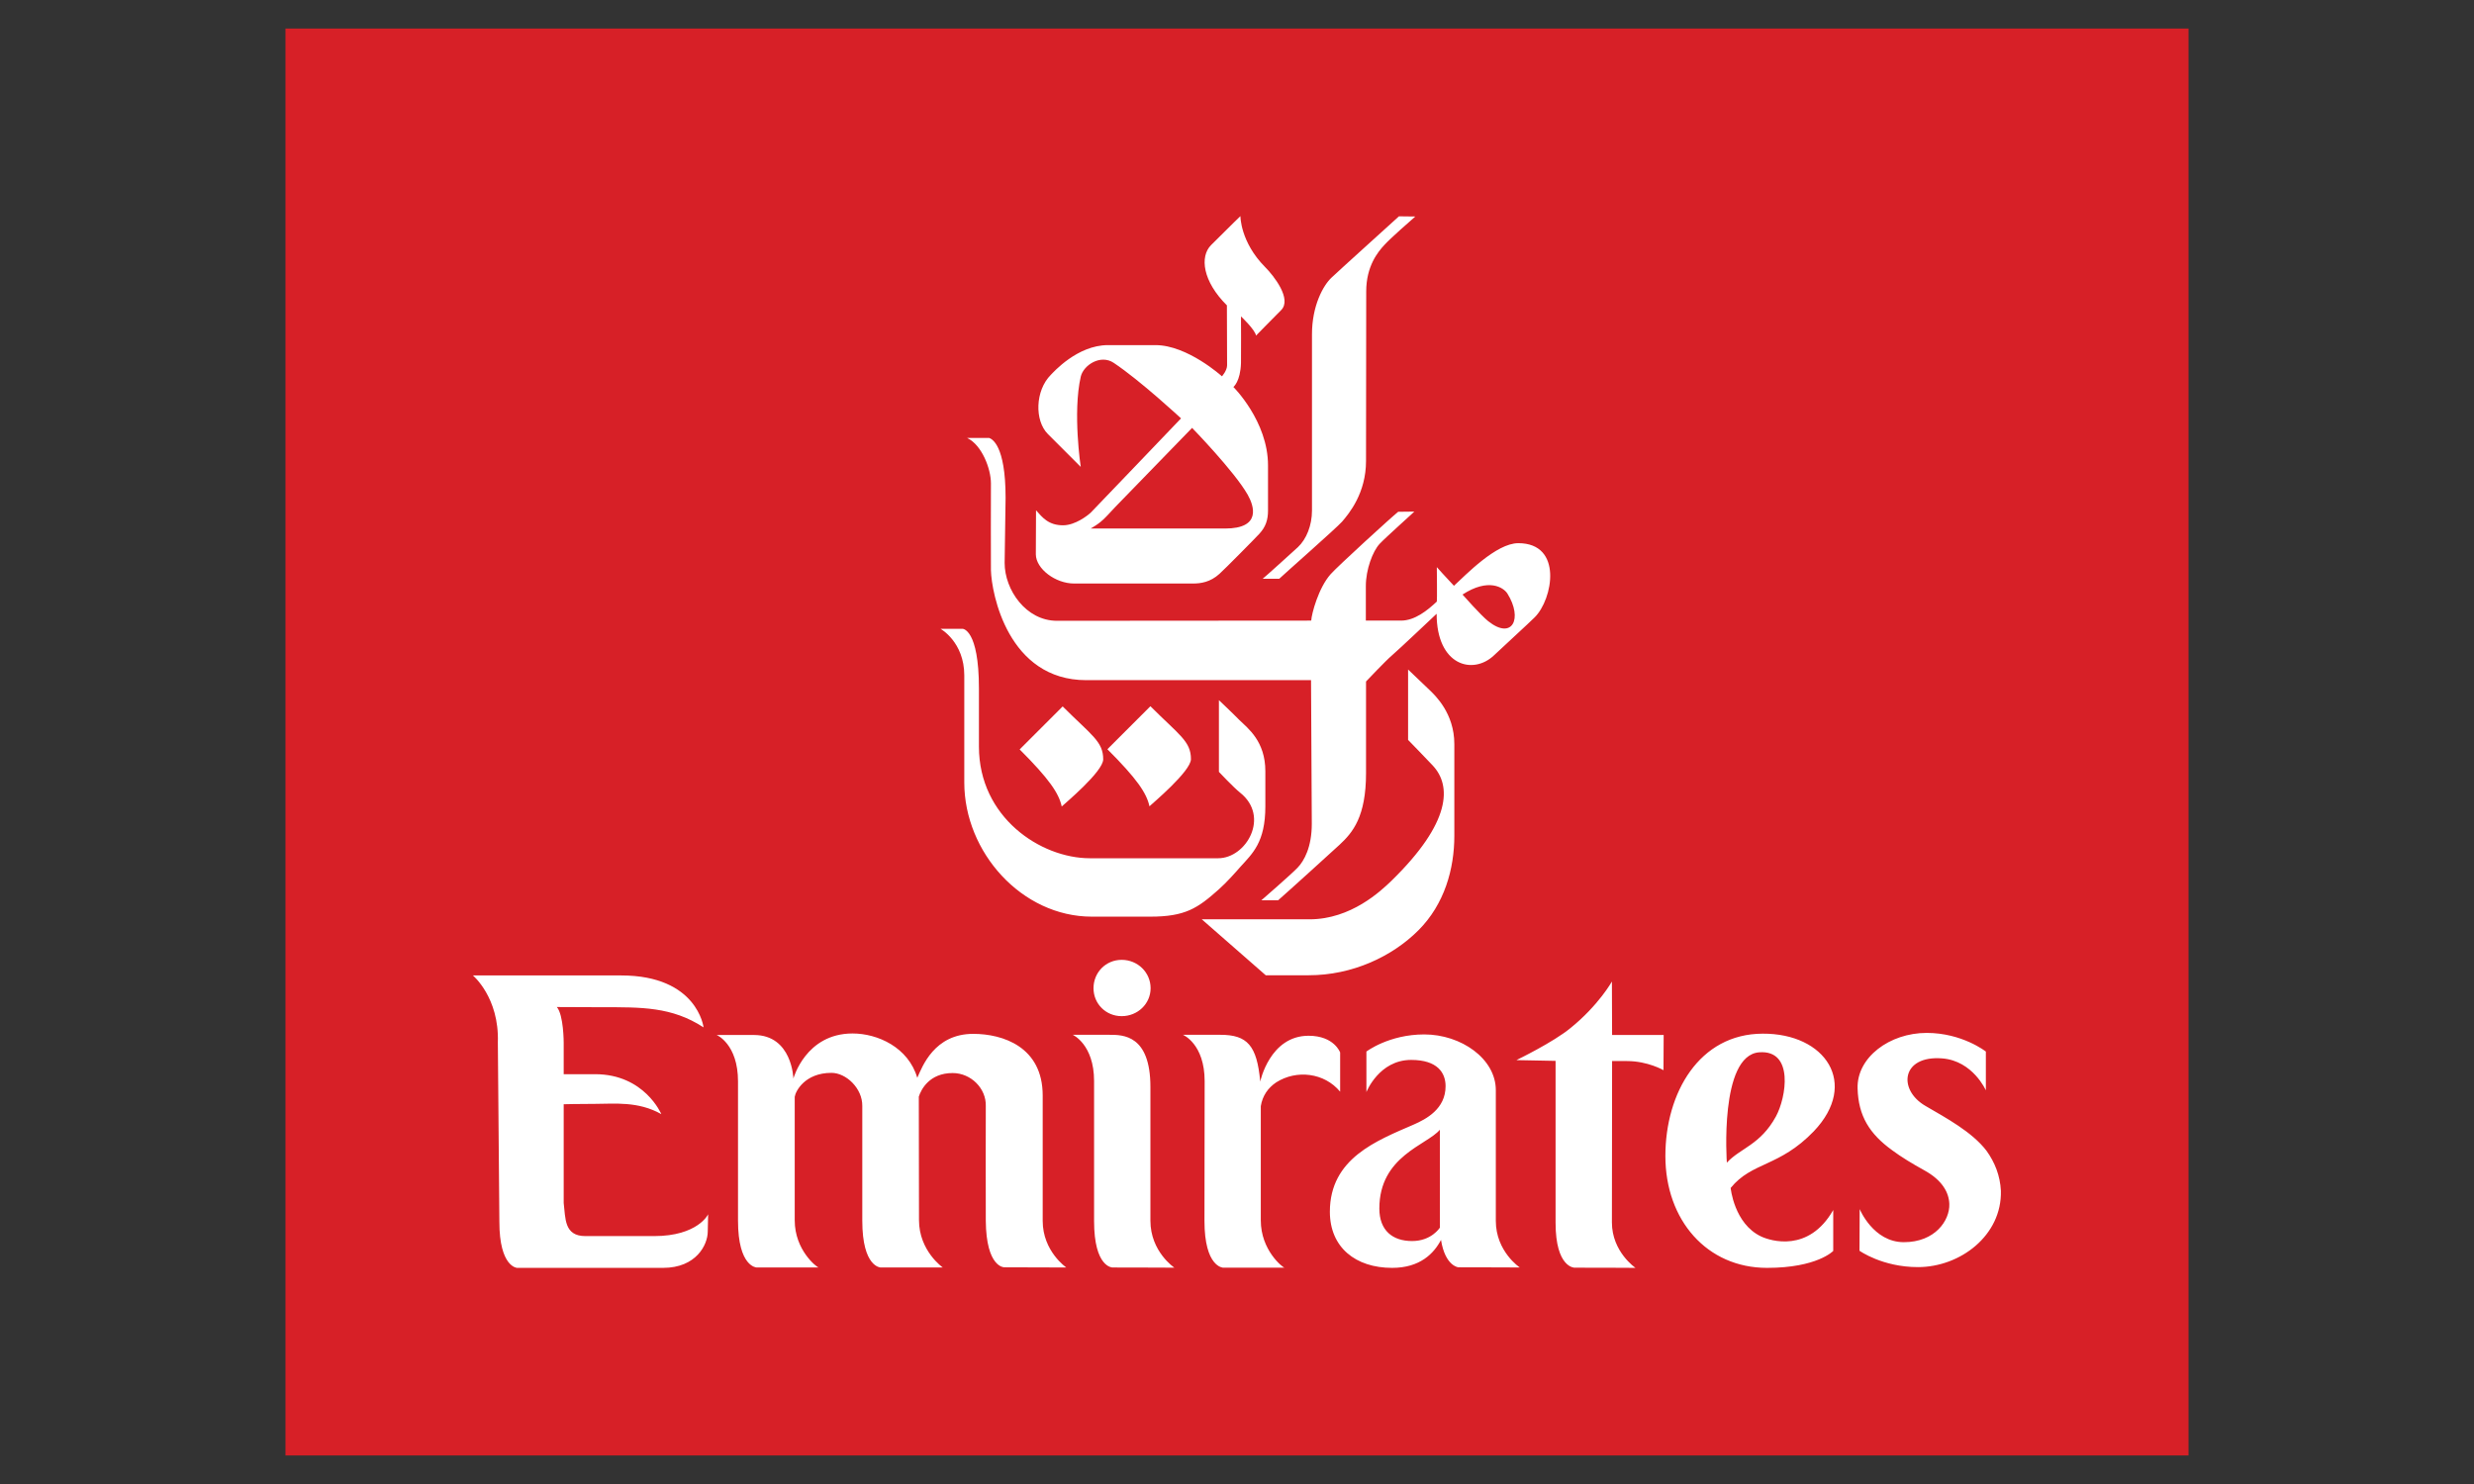
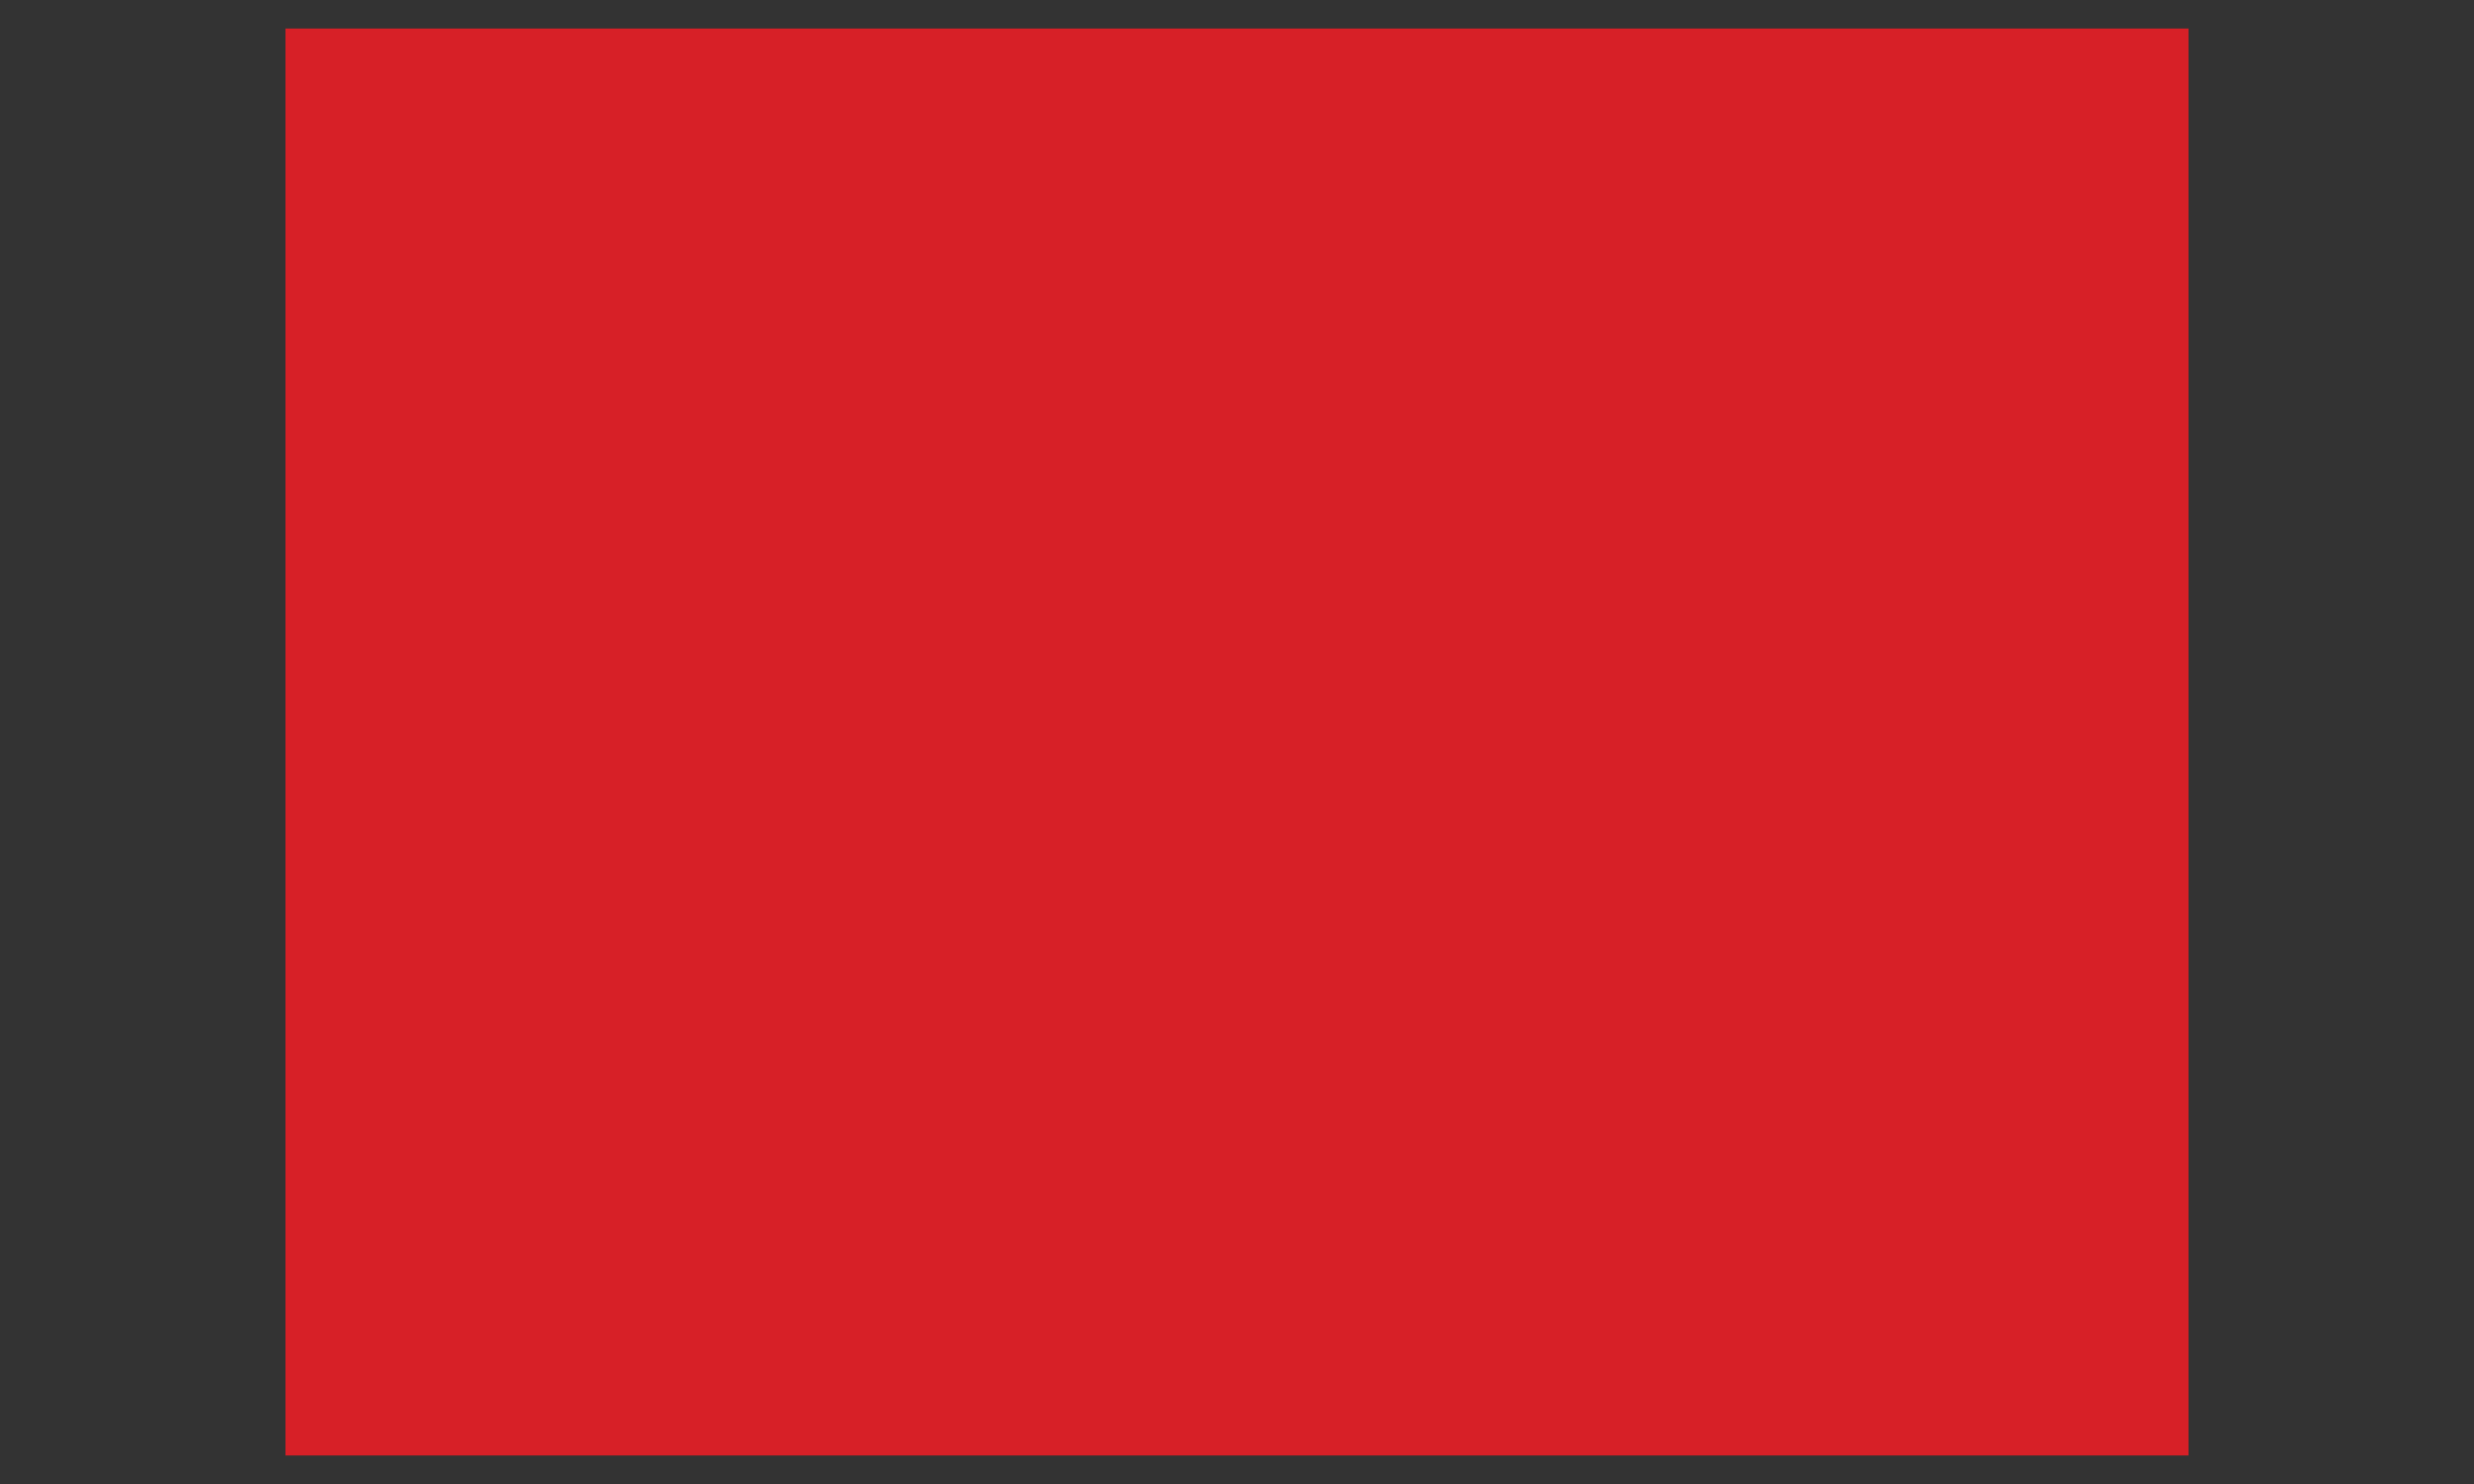
<svg xmlns="http://www.w3.org/2000/svg" version="1.1" id="Layer_1" x="0px" y="0px" width="130px" height="78px" viewBox="0 0 130 78" enable-background="new 0 0 130 78" xml:space="preserve">
  <rect x="0" y="0" width="130" height="78" fill="#333333" stroke="none" />
  <rect x="15" y="1.5" fill="#D72027" width="100" height="75" />
-   <path fill="#FFFFFF" d="M67.22,30.42c0.26-0.25,3.01-2.67,3.3-3c0.37-0.43,1.26-1.5,1.26-3.19c0-0.4,0.01-8.55,0.01-8.91  c0-1.34,0.62-2.08,0.94-2.43c0.33-0.37,1.37-1.27,1.64-1.51l-0.86-0.01c-0.25,0.23-3.24,2.93-3.54,3.22  c-0.44,0.41-1.03,1.48-1.03,2.98v9.27c0,0.77-0.29,1.5-0.74,1.92c-0.24,0.22-1.75,1.59-1.85,1.66H67.22z M68.81,48.32  c-0.31,0-5.66,0-5.66,0l3.36,2.94h2.26c2.29,0,4.38-0.98,5.76-2.36c1.38-1.38,1.89-3.24,1.89-4.97v-4.82c0-1.62-1.01-2.56-1.3-2.84  c-0.15-0.15-1.13-1.08-1.13-1.08v3.7c0,0,1.08,1.11,1.29,1.34c1,1.06,0.99,2.99-2.17,6.07C72.56,46.83,70.99,48.32,68.81,48.32z   M52.07,25.4c0,0.57-0.01,4.21,0,4.57c0.03,1.22,0.9,5.78,5.01,5.78c0.51,0,11.81,0,11.81,0s0.04,7.25,0.04,7.55  c0,1.22-0.4,1.95-0.75,2.31c-0.3,0.32-1.9,1.71-1.9,1.71h0.88c0.45-0.39,2.93-2.64,3.23-2.92c0.69-0.64,1.39-1.47,1.39-3.77  c0-0.46,0-4.81,0-4.81s1.05-1.11,1.36-1.37c0.31-0.26,2.35-2.19,2.35-2.19c0,2.73,1.91,3.24,3.02,2.18  c0.43-0.41,1.82-1.68,2.13-1.99c0.96-0.95,1.5-3.9-0.86-3.9c-1.16,0-2.76,1.67-3.38,2.24c-0.42-0.44-0.9-0.98-0.9-0.98  s0.02,1.79,0,1.81c-0.5,0.47-1.16,1-1.88,1c-0.36,0-1.85,0-1.85,0s0-1.35,0-1.82c0-0.86,0.36-1.83,0.73-2.22  c0.31-0.33,1.7-1.57,1.82-1.69l-0.85,0.01c-0.32,0.25-3.2,2.88-3.55,3.28c-0.64,0.72-1,2.08-1.02,2.44c0,0-13.03,0.01-13.36,0.01  c-1.63,0-2.75-1.63-2.75-3.04c0-0.17,0.05-3.43,0.05-3.43c0-2.79-0.73-3.09-0.86-3.14h-1.16C51.6,23.39,52.07,24.65,52.07,25.4z   M79.21,31.2c0.82,1.31,0.26,2.46-1.01,1.45c-0.38-0.3-1.35-1.4-1.35-1.4C78.22,30.36,79.01,30.88,79.21,31.2z M58.19,39.38  c1.54,1.54,2.06,2.3,2.21,3c0.12-0.12,2.18-1.84,2.18-2.48c0-0.94-0.62-1.27-2.13-2.78L58.19,39.38z M56.44,30.67h6.26  c0.39,0,0.9-0.07,1.38-0.51c0.26-0.23,1.94-1.93,2.1-2.11c0.33-0.36,0.45-0.73,0.45-1.21c0-0.22,0-1.25,0-2.38  c0-2.32-1.82-4.12-1.82-4.12s0.37-0.28,0.4-1.26c0.01-0.27,0-2.45,0-2.45s0.75,0.71,0.79,1.01c0,0,0.8-0.82,1.32-1.34  c0.58-0.58-0.39-1.81-0.84-2.26c-1.31-1.32-1.3-2.68-1.3-2.68s-0.41,0.39-1.54,1.52c-0.61,0.61-0.44,1.91,0.83,3.17  c0,0,0.01,2.29,0.01,3.15c0,0.28-0.27,0.58-0.27,0.58s-1.81-1.64-3.49-1.64h-2.5c-1.61,0-2.87,1.43-3,1.56  c-0.83,0.83-0.86,2.41-0.16,3.11c0.33,0.33,1.73,1.73,1.73,1.73s-0.43-2.85,0-4.74c0.14-0.61,1.04-1.19,1.73-0.73  c1.41,0.94,3.54,2.92,3.54,2.92s-4.56,4.77-4.74,4.95c-0.18,0.17-0.82,0.66-1.44,0.67c-0.79,0.01-1.12-0.43-1.44-0.79  c0,0-0.01,2.13-0.01,2.32C54.44,29.9,55.46,30.67,56.44,30.67z M58.62,26.63c0.13-0.13,4.02-4.14,4.02-4.14s2.22,2.28,2.92,3.51  c0.34,0.6,0.73,1.78-1.19,1.78h-7.06C57.9,27.44,58.01,27.28,58.62,26.63z M50.67,35.5v5.63c0,3.66,3.02,7.05,6.7,7.05h3.07  c1.84,0,2.49-0.44,3.6-1.43c0.41-0.36,0.94-0.96,1.13-1.18c0.64-0.71,1.32-1.29,1.32-3.19v-1.84c0-1.59-0.92-2.26-1.37-2.7  c-0.28-0.29-1.07-1.04-1.07-1.04v3.77c0,0,0.77,0.82,1.11,1.09c1.59,1.26,0.33,3.45-1.15,3.45c-0.29,0-6.32,0-6.74,0  c-2.59,0-5.83-2.15-5.83-5.87v-3.05c0-3.14-0.86-3.14-0.86-3.14h-1.16C49.42,33.05,50.67,33.74,50.67,35.5z M53.58,39.39  c1.54,1.54,2.06,2.3,2.21,3c0.12-0.12,2.18-1.83,2.18-2.48c0-0.94-0.62-1.27-2.13-2.78L53.58,39.39z M34.37,64.97  c-0.37,0-3.22,0-3.61,0c-1.13,0-1.04-0.95-1.14-1.74v-5.19c0,0,0.79-0.02,1.66-0.02c1,0,2.25-0.15,3.47,0.54c0,0-0.88-2.1-3.48-2.1  h-1.65c0,0,0-0.3,0-1.02V54.8c0,0,0-1.45-0.36-1.87c0,0,2.21,0.01,2.37,0.01c2.07,0,3.67-0.03,5.34,1.06c0,0-0.32-2.73-4.33-2.73  h-7.79c0,0,1.39,1.16,1.31,3.52l0.08,9.43c0,2.38,0.93,2.42,0.93,2.42h7.67c1.75,0,2.35-1.22,2.35-1.91l0.02-0.91  C37.22,63.82,36.67,64.97,34.37,64.97z M54.79,64.17v-6.59c0-2.56-2.1-3.24-3.65-3.24c-2.05,0-2.68,1.73-2.94,2.31  c-0.47-1.6-2.08-2.33-3.4-2.33c-2.47,0-3.11,2.37-3.11,2.37s-0.06-2.29-2.07-2.29h-1.96c0,0,1.12,0.47,1.12,2.44v7.32  c0,2.44,0.98,2.46,0.98,2.46h3.25c-0.09-0.02-1.25-0.9-1.25-2.48v-6.49c0.04-0.29,0.53-1.26,1.93-1.26c0.77,0,1.63,0.81,1.62,1.74  v6.03c0,2.46,0.97,2.46,0.97,2.46h3.26c0,0-1.25-0.87-1.25-2.49l-0.01-6.49c0.12-0.37,0.55-1.24,1.78-1.24  c0.96,0,1.77,0.81,1.74,1.74c0,0-0.01,5.51,0,6.02c0.02,2.47,0.97,2.45,0.97,2.45c1.7,0,3.26,0.01,3.26,0.01  S54.79,65.77,54.79,64.17z M60.45,64.16L60.45,64.16v-7.03c0-2.74-1.45-2.74-2.14-2.74h-1.94c0,0,1.12,0.5,1.12,2.43v7.35v0.01  c0,2.45,0.97,2.44,0.97,2.44c1.7,0,3.25,0.01,3.25,0.01S60.45,65.79,60.45,64.16z M67.06,56.89c1.07-0.68,2.53-0.51,3.36,0.49  c0,0,0-1.29,0-2.06c0,0-0.31-0.88-1.66-0.88c-2.04,0-2.54,2.41-2.54,2.41c-0.17-1.9-0.68-2.46-2.09-2.46h-1.97  c0,0,1.14,0.47,1.14,2.44l-0.01,7.34c0,2.44,0.98,2.46,0.98,2.46h3.22c-0.09-0.02-1.24-0.91-1.24-2.49v-6  C66.34,57.59,66.63,57.18,67.06,56.89z M84.7,51.59c0,0-0.7,1.25-2.17,2.44c-0.92,0.76-2.85,1.69-2.85,1.69l2.06,0.04v8.51  c0,2.36,0.99,2.36,0.99,2.36c1.78,0,3.21,0.01,3.21,0.01s-1.24-0.84-1.24-2.39l0.01-8.48c0.84,0,0.25,0,0.78,0  c1.1,0,1.92,0.48,1.92,0.48l0.01-1.85h-2.71L84.7,51.59L84.7,51.59z M95.31,59.46c2.39-2.51,0.61-5.15-2.69-5.13  c-3.33,0.01-5.11,3.11-5.11,6.43c0,3.38,2.19,5.88,5.34,5.88c2.64,0,3.48-0.89,3.48-0.89V63.6c-1.29,2.26-3.3,1.62-3.79,1.39  c-1.42-0.67-1.6-2.55-1.6-2.55C92.06,61.06,93.49,61.35,95.31,59.46z M90.74,61.11c0,0-0.41-5.64,1.7-5.8  c1.84-0.14,1.42,2.38,0.88,3.37C92.5,60.18,91.45,60.34,90.74,61.11z M58.94,50.45c-0.84,0-1.48,0.67-1.48,1.49s0.65,1.47,1.48,1.47  c0.84,0,1.52-0.65,1.52-1.47C60.46,51.11,59.78,50.45,58.94,50.45z M104.38,60.48c-0.76-0.99-2.12-1.72-3.2-2.35  c-1.47-0.85-1.27-2.67,0.88-2.5c1.61,0.13,2.29,1.68,2.29,1.68v-2.04c0,0-1.24-0.98-3.11-0.98c-1.95,0-3.68,1.29-3.63,2.92  c0.04,1.45,0.63,2.39,1.82,3.25c0.47,0.35,1.03,0.69,1.68,1.05c0.95,0.52,1.3,1.17,1.32,1.77c0.03,0.87-0.75,2.01-2.39,2.01  c-1.61,0-2.32-1.74-2.32-1.74l-0.01,2.19c0,0,1.2,0.86,3.07,0.86c2.23,0,4.42-1.67,4.36-4.01C105.1,61.79,104.82,61.09,104.38,60.48  z M78.6,64.17V57.3c0-1.65-1.82-2.93-3.76-2.93c-1.86,0-3.04,0.9-3.04,0.9c0,0.55,0,2.13,0,2.13s0.66-1.69,2.35-1.69  c1.4,0,1.81,0.69,1.81,1.38c0,1.2-1.02,1.73-1.68,2.02c-1.93,0.84-4.4,1.77-4.4,4.58c0,1.88,1.36,2.95,3.27,2.95  c1.47,0,2.2-0.76,2.57-1.47c0.22,1.38,0.91,1.44,0.91,1.44c1.69,0,3.23,0.01,3.23,0.01S78.6,65.78,78.6,64.17z M75.66,64.53  c-0.02,0.02-0.45,0.7-1.46,0.7c-1.02,0-1.72-0.55-1.72-1.71c0-2.76,2.5-3.33,3.18-4.14V64.53z" />
</svg>